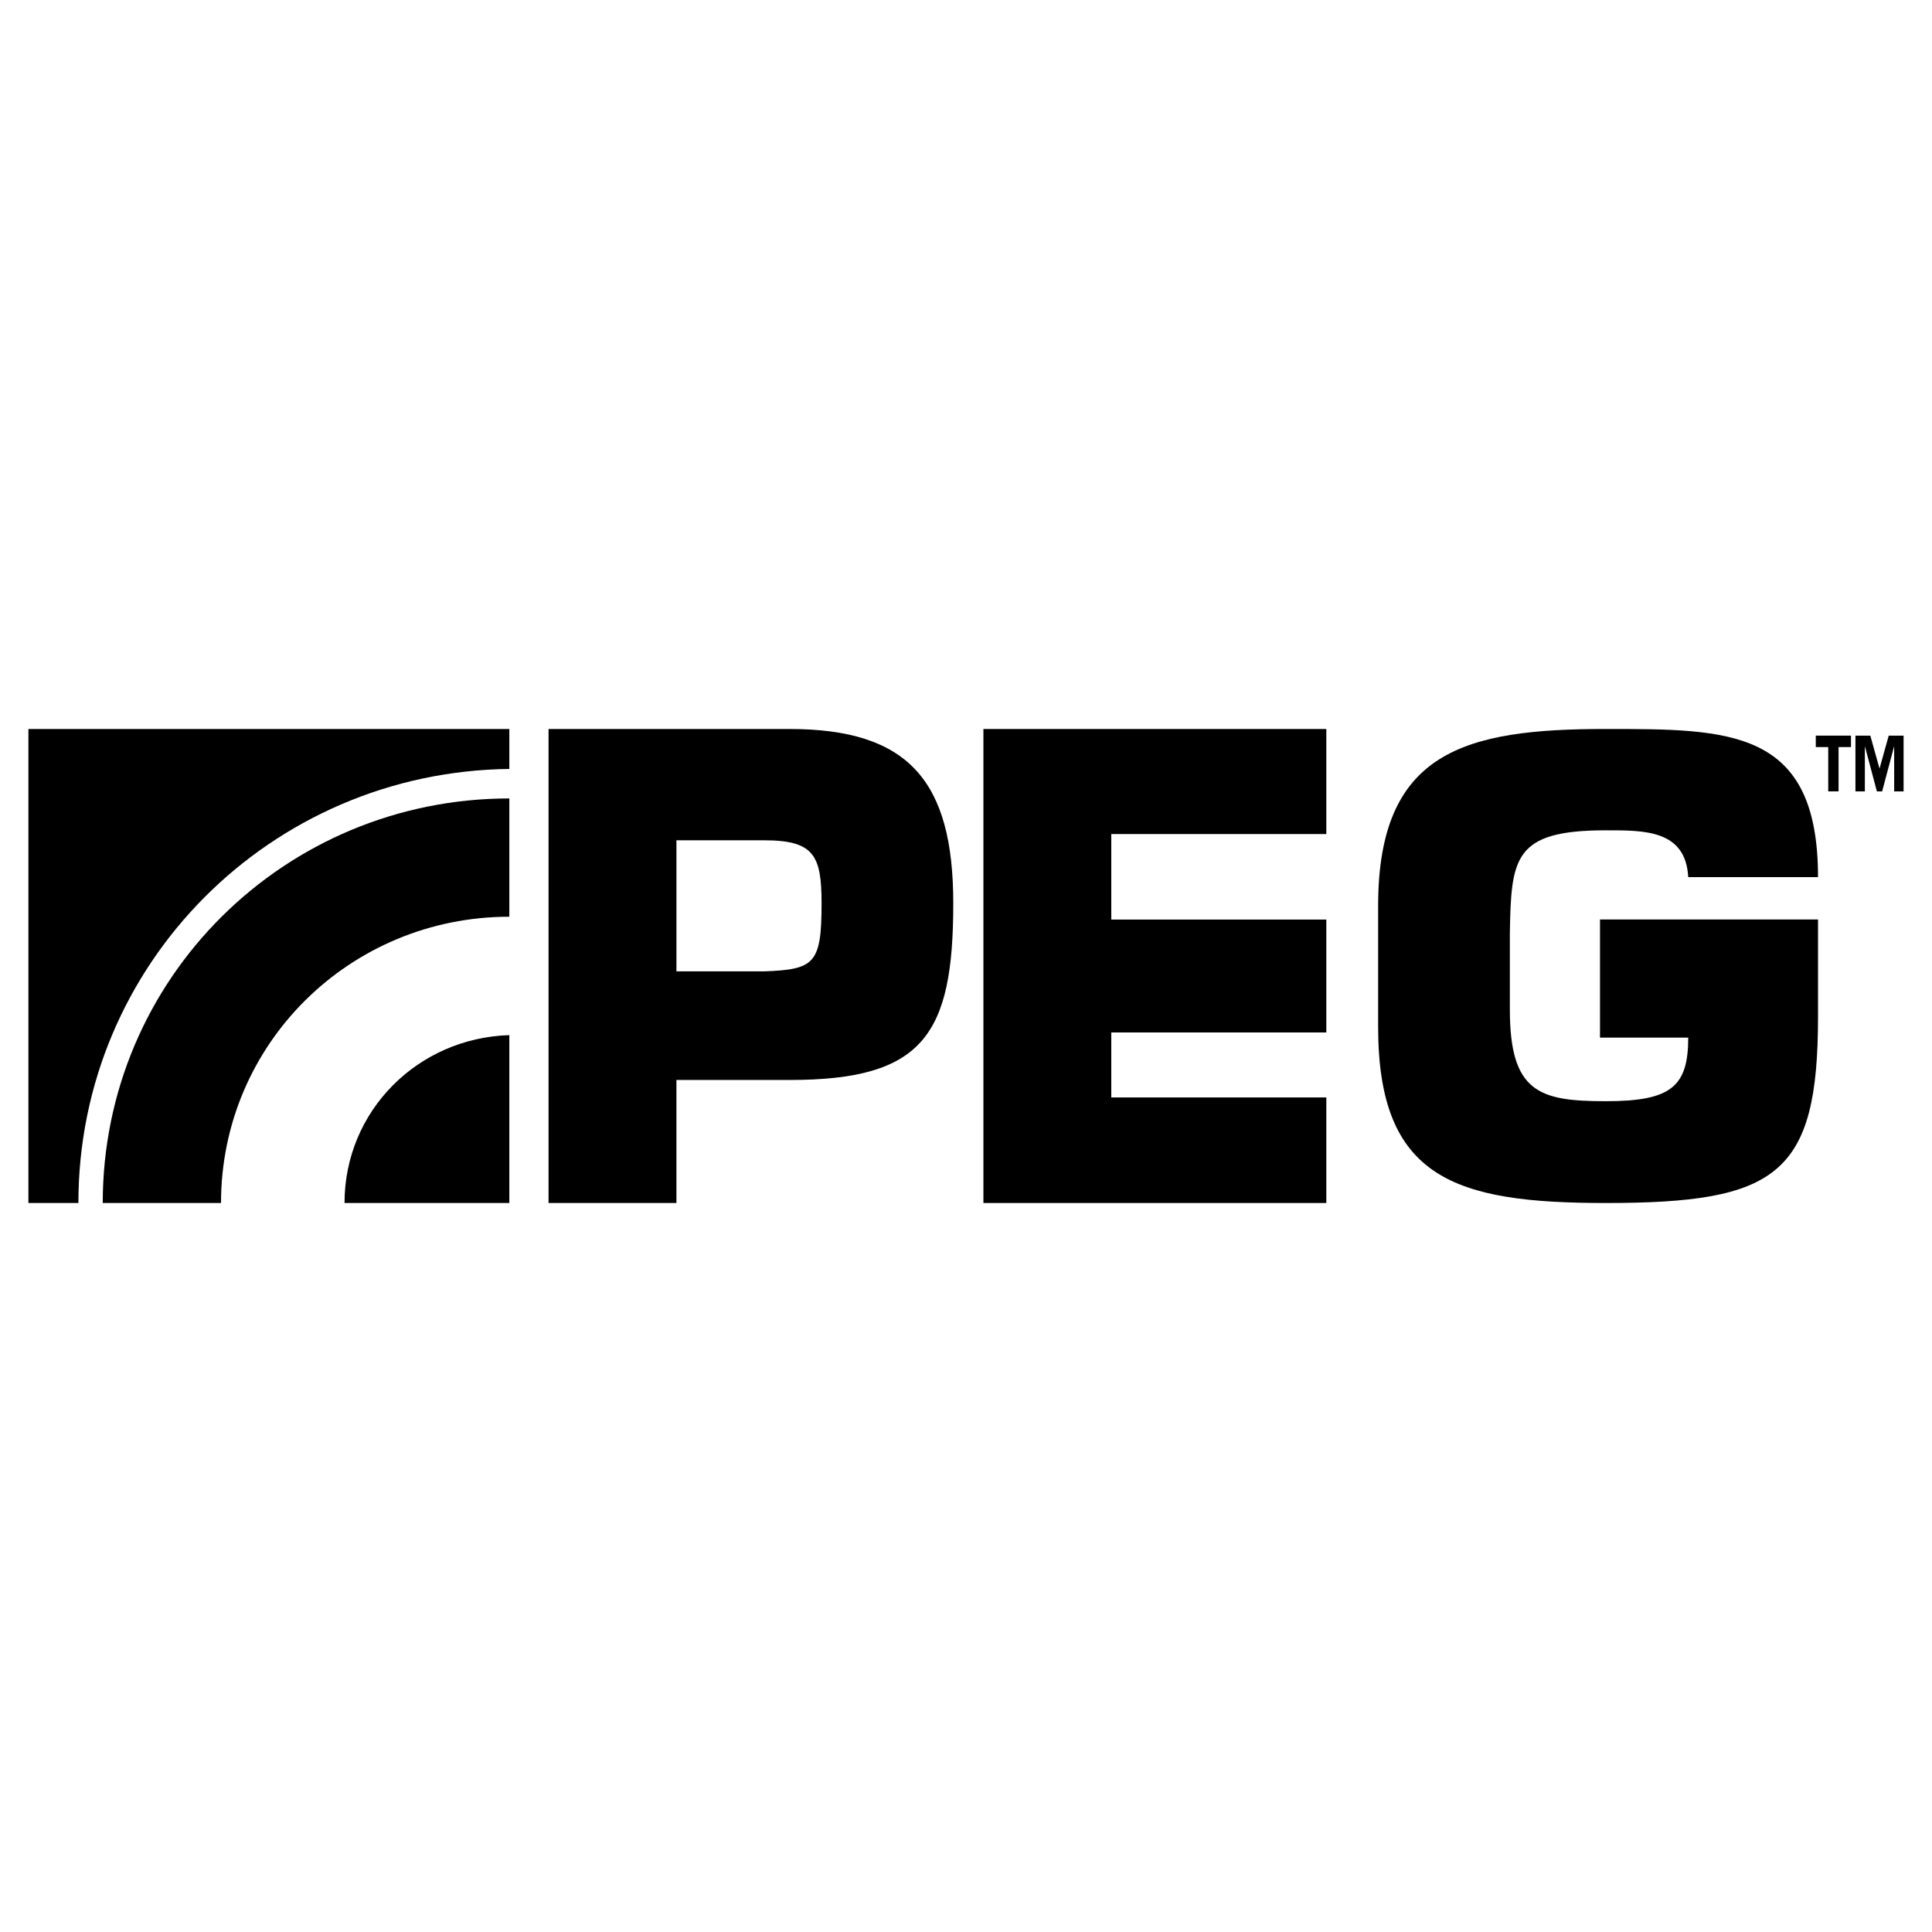
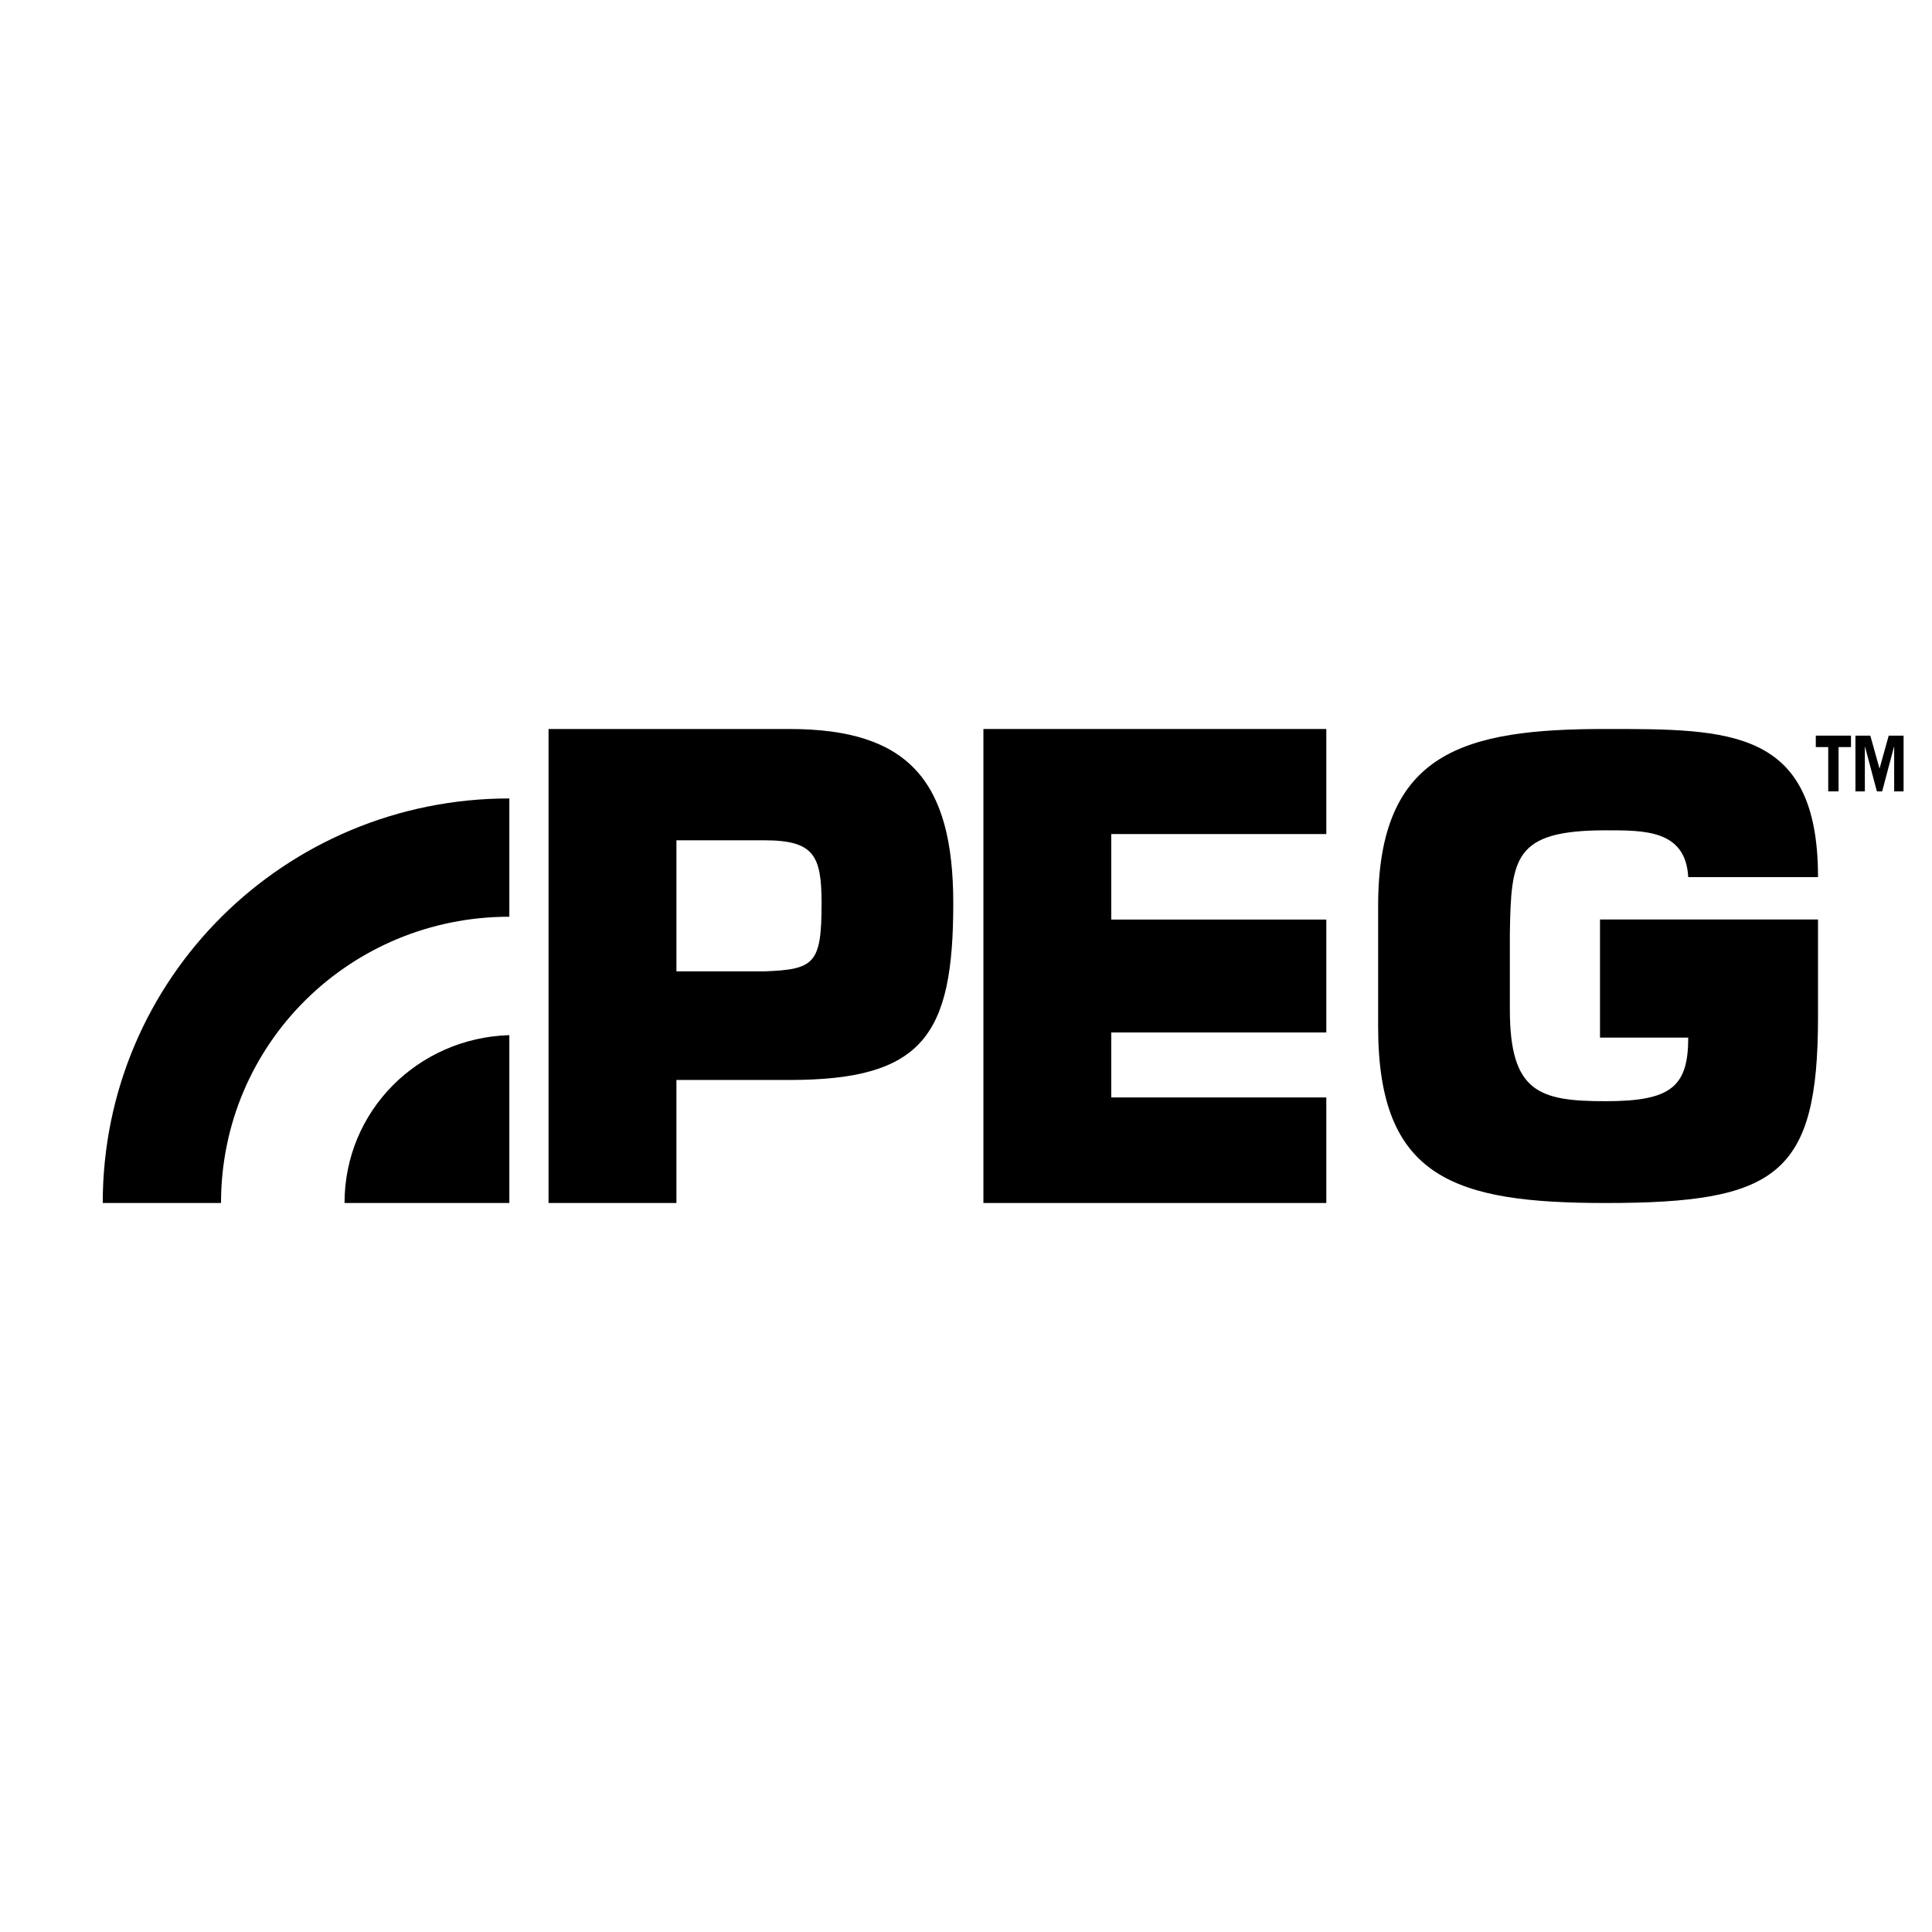
<svg xmlns="http://www.w3.org/2000/svg" version="1.0" id="Layer_1" x="0px" y="0px" width="192.756px" height="192.756px" viewBox="0 0 192.756 192.756" enable-background="new 0 0 192.756 192.756" xml:space="preserve">
  <g>
    <polygon fill-rule="evenodd" clip-rule="evenodd" fill="#FFFFFF" points="0,0 192.756,0 192.756,192.756 0,192.756 0,0  " />
-     <path fill-rule="evenodd" clip-rule="evenodd" d="M50.816,76.717v-3.985H2.834v47.292h4.987l0,0   C7.821,96.165,27.024,76.997,50.816,76.717L50.816,76.717L50.816,76.717L50.816,76.717z" />
    <path fill-rule="evenodd" clip-rule="evenodd" d="M10.25,120.024h11.801l0,0c0-15.887,12.879-28.562,28.765-28.562l0,0V79.661l0,0   C28.413,79.661,10.25,97.62,10.25,120.024L10.25,120.024L10.25,120.024L10.25,120.024z" />
    <path fill-rule="evenodd" clip-rule="evenodd" d="M34.374,120.024h16.442v-16.748l0,0C41.689,103.553,34.374,110.83,34.374,120.024   L34.374,120.024L34.374,120.024L34.374,120.024z" />
    <path fill-rule="evenodd" clip-rule="evenodd" d="M78.778,72.732H54.729v47.292h12.758v-12.275h11.291l0,0   c13.332,0,16.33-4.483,16.33-17.623C95.108,77.921,90.643,72.732,78.778,72.732L78.778,72.732L78.778,72.732L78.778,72.732z    M76.227,96.914h-8.739V83.836h8.739l0,0c4.975,0,5.741,1.495,5.741,6.29C81.967,96.167,81.266,96.727,76.227,96.914L76.227,96.914   L76.227,96.914L76.227,96.914z" />
    <polygon fill-rule="evenodd" clip-rule="evenodd" points="110.873,91.745 132.327,91.745 132.327,103.009 110.873,103.009    110.873,109.493 132.327,109.493 132.327,120.024 98.115,120.024 98.115,72.732 132.327,72.732 132.327,83.214 110.873,83.214    110.873,91.745 110.873,91.745  " />
    <path fill-rule="evenodd" clip-rule="evenodd" d="M168.435,87.511c-0.255-4.732-4.401-4.67-8.229-4.67   c-9.186,0-9.441,2.74-9.568,10.275l0,0v7.597l0,0c0,8.283,2.934,9.154,9.568,9.154c6.506,0,8.229-1.432,8.229-6.344l0,0h-8.803   V91.738h21.752v9.722l0,0c0,15.755-4.083,18.564-21.178,18.564c-15.055,0-22.709-2.437-22.709-17.568l0,0V90.375l0,0   c0-15.444,8.675-17.644,22.709-17.644c12.375,0,21.178-0.042,21.178,14.779l0,0H168.435L168.435,87.511L168.435,87.511z" />
    <polygon fill-rule="evenodd" clip-rule="evenodd" points="189.921,78.956 188.982,78.956 188.982,74.509 188.963,74.509    187.782,78.956 187.257,78.956 186.076,74.509 186.057,74.509 186.057,78.956 185.118,78.956 185.118,73.394 186.602,73.394    187.52,76.684 188.438,73.394 189.921,73.394 189.921,78.956 189.921,78.956  " />
    <polygon fill-rule="evenodd" clip-rule="evenodd" points="184.674,74.536 183.433,74.536 183.433,78.956 182.403,78.956    182.403,74.536 181.162,74.536 181.162,73.394 184.674,73.394 184.674,74.536 184.674,74.536  " />
  </g>
</svg>